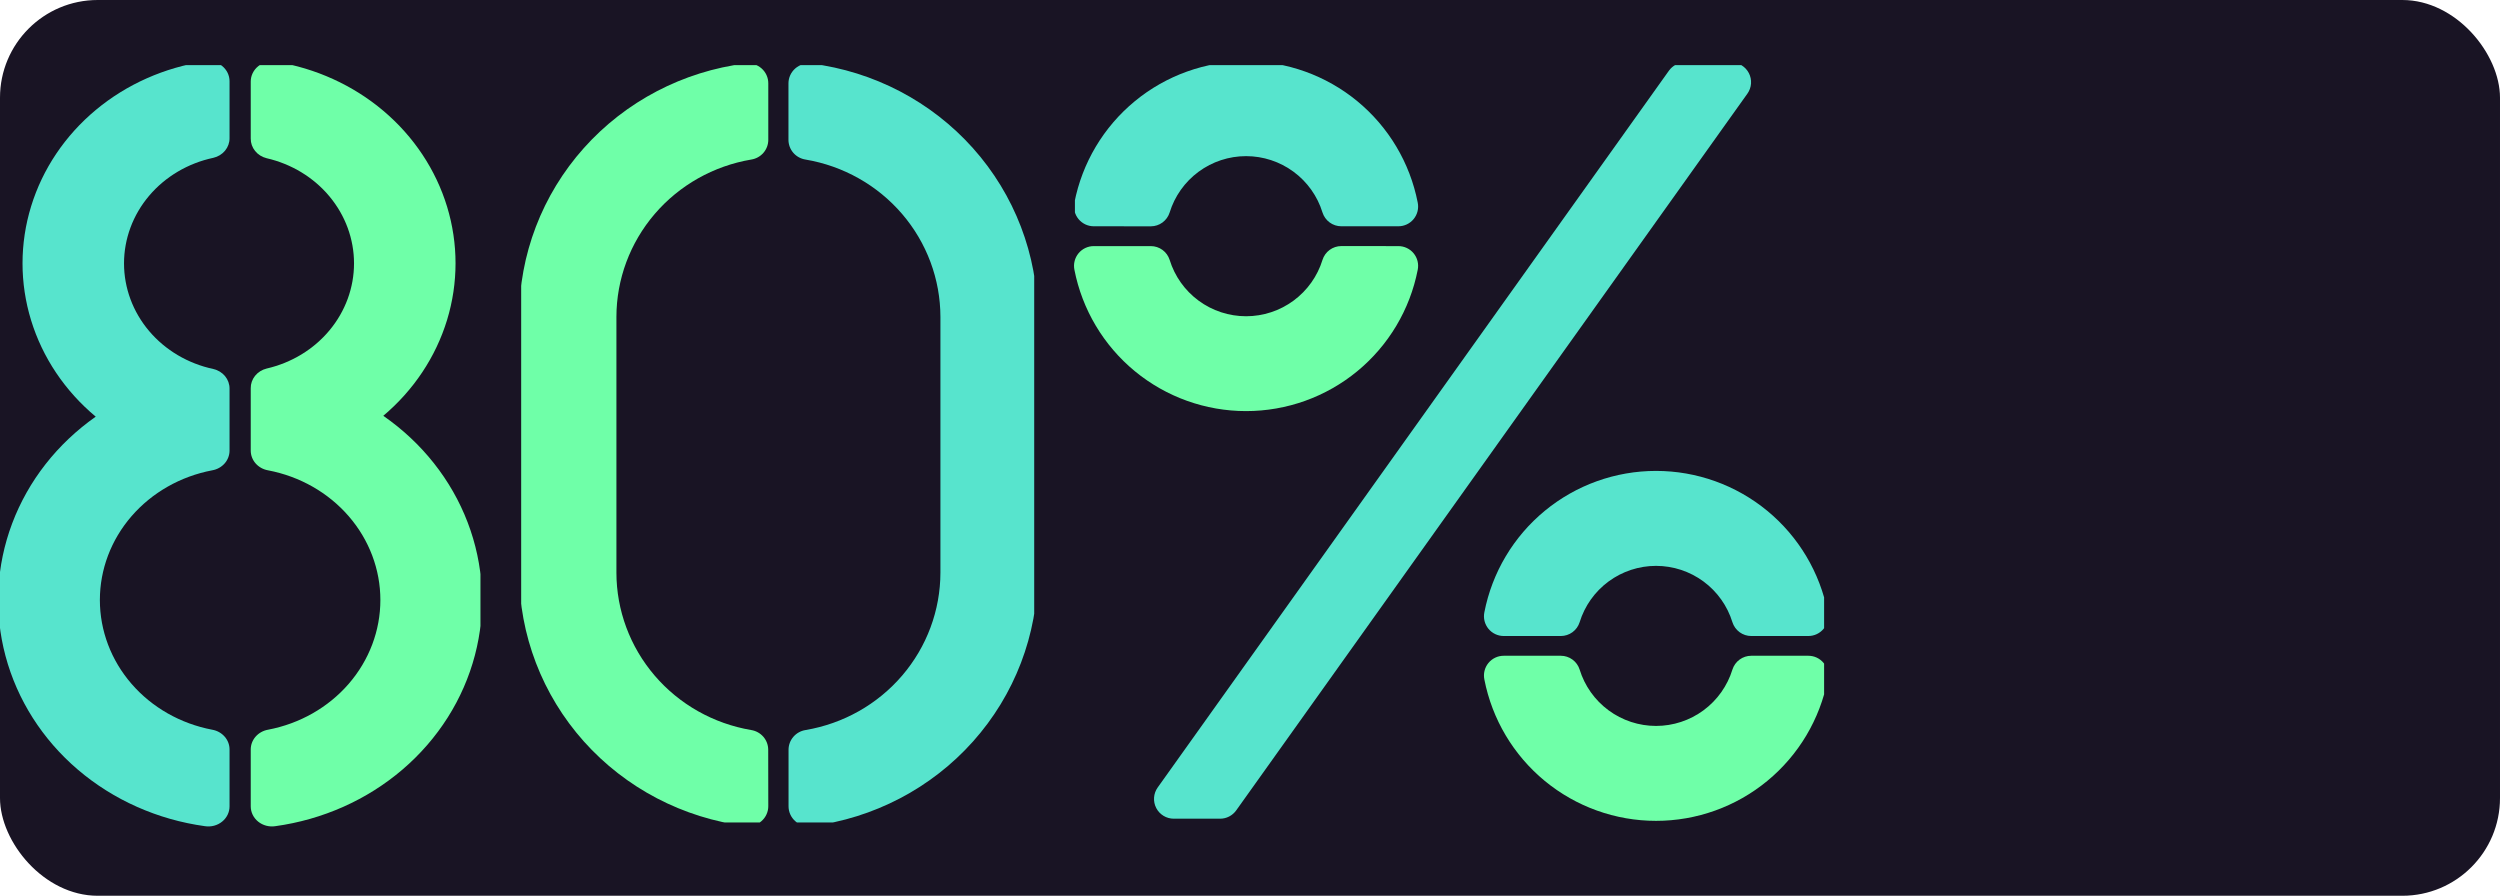
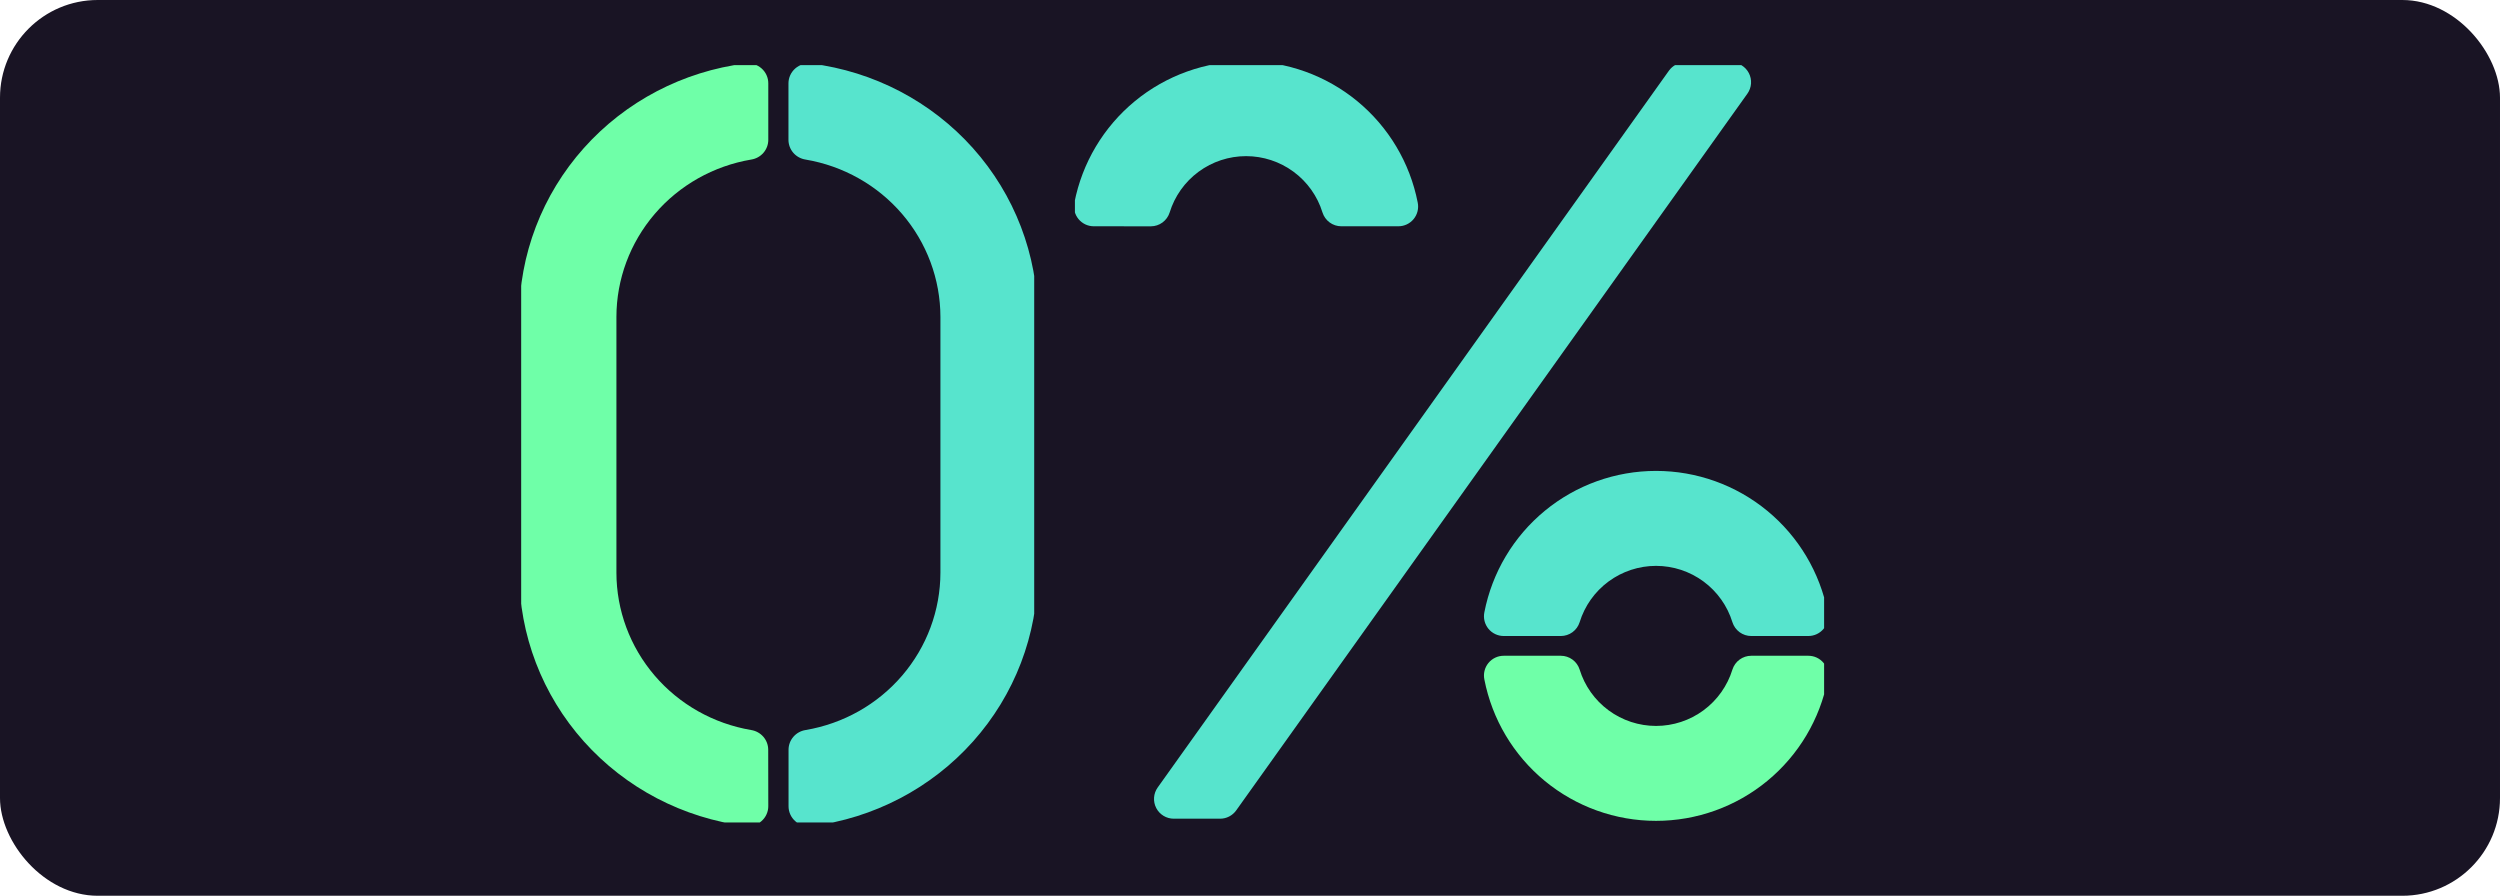
<svg xmlns="http://www.w3.org/2000/svg" width="307" height="110" viewBox="0 0 307 110" fill="none">
  <rect width="307" height="110" rx="12" fill="#191424" />
  <g clip-path="url(#clip0_313_576)">
    <path d="M212.607 7.667H206.92C206.533 7.666 206.151 7.758 205.806 7.935C205.462 8.113 205.165 8.37 204.94 8.685L142.162 96.705C141.904 97.068 141.751 97.494 141.719 97.938C141.687 98.382 141.778 98.826 141.982 99.222C142.186 99.618 142.495 99.95 142.875 100.181C143.255 100.413 143.692 100.536 144.137 100.536H149.825C150.212 100.537 150.594 100.445 150.938 100.267C151.283 100.09 151.58 99.833 151.805 99.518L214.582 11.498C214.841 11.135 214.994 10.709 215.026 10.264C215.058 9.821 214.967 9.376 214.763 8.981C214.559 8.585 214.25 8.253 213.87 8.021C213.49 7.79 213.053 7.667 212.607 7.667Z" fill="#57E4CD" />
-     <path d="M164.707 30.217C164.193 30.219 163.692 30.384 163.278 30.689C162.863 30.995 162.557 31.424 162.402 31.914C161.784 33.919 160.538 35.672 158.849 36.918C157.16 38.163 155.117 38.835 153.018 38.835C150.919 38.835 148.875 38.163 147.186 36.918C145.497 35.672 144.252 33.919 143.633 31.914C143.477 31.424 143.171 30.997 142.756 30.692C142.342 30.388 141.842 30.223 141.328 30.222H134.321C133.96 30.221 133.604 30.3 133.279 30.454C132.953 30.608 132.666 30.832 132.438 31.111C132.209 31.389 132.046 31.715 131.96 32.065C131.873 32.414 131.866 32.779 131.938 33.131C132.893 38.018 135.517 42.421 139.363 45.587C143.208 48.752 148.036 50.483 153.018 50.483C158 50.483 162.827 48.752 166.672 45.587C170.518 42.421 173.143 38.018 174.097 33.131C174.169 32.779 174.162 32.414 174.075 32.065C173.989 31.715 173.826 31.389 173.598 31.111C173.37 30.832 173.082 30.608 172.756 30.454C172.431 30.3 172.075 30.221 171.715 30.222L164.707 30.217Z" fill="#6FFFA8" />
    <path d="M141.328 27.792C141.842 27.79 142.343 27.625 142.757 27.32C143.172 27.014 143.478 26.585 143.633 26.095C144.252 24.09 145.497 22.337 147.186 21.091C148.875 19.846 150.919 19.174 153.018 19.174C155.117 19.174 157.16 19.846 158.849 21.091C160.538 22.337 161.784 24.09 162.402 26.095C162.558 26.585 162.865 27.012 163.279 27.317C163.693 27.621 164.193 27.786 164.707 27.787H171.715C172.075 27.788 172.431 27.709 172.756 27.555C173.082 27.401 173.37 27.177 173.598 26.898C173.826 26.62 173.989 26.294 174.075 25.944C174.162 25.595 174.169 25.23 174.097 24.878C173.143 19.991 170.518 15.588 166.672 12.422C162.827 9.257 158 7.526 153.018 7.526C148.036 7.526 143.208 9.257 139.363 12.422C135.517 15.588 132.893 19.991 131.938 24.878C131.866 25.23 131.873 25.595 131.96 25.944C132.046 26.294 132.209 26.62 132.438 26.898C132.666 27.177 132.953 27.401 133.279 27.555C133.604 27.709 133.96 27.788 134.321 27.787L141.328 27.792Z" fill="#57E4CD" />
    <path d="M191.669 78.102C192.183 78.102 192.684 77.938 193.099 77.635C193.514 77.331 193.822 76.904 193.978 76.414C194.596 74.409 195.84 72.654 197.529 71.408C199.218 70.162 201.262 69.489 203.361 69.489C205.46 69.489 207.504 70.162 209.193 71.408C210.881 72.654 212.126 74.409 212.743 76.414C212.9 76.904 213.208 77.331 213.623 77.635C214.038 77.938 214.539 78.102 215.053 78.102H222.055C222.416 78.103 222.773 78.025 223.099 77.871C223.425 77.718 223.713 77.493 223.942 77.215C224.17 76.936 224.334 76.61 224.421 76.26C224.507 75.91 224.515 75.545 224.443 75.192C223.491 70.303 220.867 65.896 217.02 62.728C213.174 59.56 208.345 57.828 203.361 57.828C198.377 57.828 193.548 59.56 189.701 62.728C185.855 65.896 183.231 70.303 182.279 75.192C182.207 75.545 182.214 75.909 182.301 76.259C182.387 76.608 182.55 76.934 182.778 77.213C183.006 77.491 183.294 77.716 183.62 77.869C183.945 78.023 184.301 78.103 184.661 78.102H191.669Z" fill="#57E4CD" />
    <path d="M215.053 80.527C214.538 80.527 214.037 80.692 213.622 80.996C213.206 81.3 212.899 81.729 212.743 82.219C212.126 84.224 210.881 85.979 209.193 87.225C207.504 88.472 205.46 89.144 203.361 89.144C201.262 89.144 199.218 88.472 197.529 87.225C195.84 85.979 194.596 84.224 193.978 82.219C193.823 81.729 193.515 81.3 193.1 80.996C192.685 80.692 192.183 80.527 191.669 80.527H184.661C184.301 80.526 183.945 80.605 183.62 80.759C183.294 80.913 183.006 81.137 182.778 81.416C182.55 81.694 182.387 82.02 182.301 82.37C182.214 82.719 182.207 83.084 182.279 83.436C183.231 88.326 185.855 92.732 189.701 95.9C193.548 99.068 198.377 100.801 203.361 100.801C208.345 100.801 213.174 99.068 217.02 95.9C220.867 92.732 223.491 88.326 224.443 83.436C224.515 83.083 224.507 82.719 224.421 82.369C224.334 82.019 224.17 81.693 223.942 81.414C223.713 81.135 223.425 80.911 223.099 80.757C222.773 80.604 222.416 80.525 222.055 80.527H215.053Z" fill="#6FFFA8" />
  </g>
  <g clip-path="url(#clip1_313_576)">
    <path d="M94.336 92.064C94.335 91.482 94.124 90.919 93.741 90.476C93.357 90.034 92.826 89.74 92.243 89.648C87.616 88.864 83.419 86.496 80.392 82.96C77.365 79.425 75.702 74.95 75.696 70.325V38.917C75.702 34.29 77.367 29.814 80.396 26.278C83.425 22.743 87.624 20.375 92.252 19.593C92.836 19.502 93.367 19.208 93.751 18.765C94.134 18.322 94.345 17.76 94.346 17.177V10.243C94.349 9.894 94.276 9.549 94.132 9.231C93.989 8.912 93.778 8.627 93.514 8.396C93.25 8.164 92.939 7.99 92.601 7.886C92.263 7.782 91.907 7.75 91.556 7.793C83.873 8.76 76.811 12.454 71.694 18.184C66.577 23.913 63.756 31.285 63.759 38.917V70.325C63.76 77.954 66.583 85.322 71.699 91.049C76.816 96.775 83.876 100.467 91.556 101.434C91.907 101.477 92.263 101.445 92.601 101.341C92.939 101.237 93.25 101.063 93.514 100.831C93.778 100.599 93.989 100.315 94.132 99.996C94.276 99.677 94.349 99.332 94.346 98.984L94.336 92.064Z" fill="#6FFFA8" />
    <path d="M96.823 10.243V17.177C96.824 17.759 97.035 18.322 97.419 18.765C97.802 19.208 98.334 19.501 98.917 19.593C103.547 20.373 107.748 22.74 110.78 26.275C113.811 29.811 115.477 34.288 115.484 38.916V70.325C115.477 74.952 113.813 79.428 110.783 82.963C107.754 86.499 103.555 88.866 98.927 89.648C98.343 89.74 97.812 90.034 97.429 90.476C97.045 90.919 96.834 91.482 96.833 92.064V98.998C96.83 99.346 96.903 99.691 97.046 100.009C97.189 100.328 97.4 100.612 97.663 100.844C97.927 101.076 98.238 101.25 98.575 101.354C98.912 101.458 99.267 101.49 99.618 101.449C107.302 100.483 114.365 96.789 119.483 91.059C124.601 85.329 127.423 77.958 127.42 70.325V38.916C127.419 31.286 124.596 23.918 119.478 18.191C114.36 12.465 107.3 8.773 99.618 7.807C99.268 7.764 98.912 7.795 98.575 7.898C98.238 8 97.927 8.173 97.662 8.403C97.398 8.634 97.186 8.917 97.042 9.234C96.897 9.551 96.822 9.895 96.823 10.243Z" fill="#57E4CD" />
  </g>
  <g clip-path="url(#clip2_313_576)">
    <path d="M28.188 92.029C28.188 91.453 27.974 90.895 27.584 90.453C27.194 90.01 26.652 89.711 26.053 89.607C22.163 88.866 18.664 86.876 16.151 83.973C13.637 81.07 12.264 77.434 12.264 73.682C12.264 69.931 13.637 66.295 16.151 63.392C18.664 60.489 22.163 58.498 26.053 57.757C26.652 57.654 27.194 57.354 27.584 56.912C27.974 56.469 28.188 55.911 28.188 55.335V47.73C28.194 47.174 28 46.632 27.639 46.193C27.278 45.754 26.77 45.444 26.199 45.313C23.085 44.65 20.303 43.004 18.309 40.648C16.316 38.291 15.23 35.364 15.23 32.346C15.23 29.329 16.316 26.401 18.309 24.044C20.303 21.688 23.085 20.043 26.199 19.38C26.77 19.248 27.278 18.938 27.639 18.499C28 18.06 28.194 17.519 28.188 16.962V9.972C28.188 9.616 28.107 9.264 27.949 8.94C27.791 8.617 27.561 8.33 27.274 8.098C26.988 7.867 26.651 7.698 26.288 7.601C25.926 7.505 25.545 7.484 25.173 7.54C20.196 8.285 15.546 10.352 11.765 13.502C7.984 16.652 5.23 20.753 3.823 25.328C2.416 29.902 2.414 34.761 3.819 39.336C5.224 43.911 7.976 48.014 11.755 51.166C7.039 54.478 3.469 59.038 1.497 64.269C-0.475 69.501 -0.761 75.168 0.676 80.553C2.113 85.938 5.208 90.799 9.568 94.52C13.929 98.241 19.36 100.655 25.173 101.456C25.545 101.513 25.926 101.492 26.288 101.396C26.651 101.299 26.988 101.13 27.274 100.898C27.561 100.667 27.791 100.38 27.949 100.056C28.107 99.733 28.188 99.381 28.188 99.025V92.029Z" fill="#57E4CD" />
-     <path d="M47.068 51.062C50.799 47.914 53.513 43.834 54.9 39.292C56.286 34.749 56.287 29.929 54.904 25.386C53.52 20.843 50.808 16.762 47.08 13.611C43.351 10.461 38.757 8.371 33.827 7.58C33.453 7.52 33.07 7.539 32.705 7.634C32.34 7.728 32.001 7.898 31.712 8.129C31.423 8.361 31.191 8.649 31.032 8.974C30.873 9.299 30.791 9.653 30.791 10.012V17.017C30.784 17.567 30.972 18.103 31.325 18.54C31.678 18.977 32.176 19.29 32.739 19.429C35.8 20.133 38.523 21.789 40.469 24.131C42.416 26.473 43.474 29.365 43.474 32.344C43.474 35.322 42.416 38.215 40.469 40.557C38.523 42.899 35.8 44.554 32.739 45.258C32.175 45.397 31.677 45.711 31.323 46.149C30.97 46.587 30.783 47.125 30.791 47.675V55.34C30.792 55.915 31.005 56.471 31.394 56.912C31.783 57.354 32.323 57.653 32.921 57.757C36.811 58.498 40.31 60.489 42.823 63.392C45.337 66.295 46.71 69.931 46.71 73.682C46.71 77.434 45.337 81.07 42.823 83.973C40.31 86.875 36.811 88.866 32.921 89.607C32.322 89.712 31.782 90.012 31.393 90.454C31.004 90.897 30.791 91.454 30.791 92.029V99.025C30.791 99.38 30.873 99.732 31.03 100.055C31.188 100.378 31.417 100.665 31.703 100.896C31.989 101.127 32.325 101.297 32.687 101.394C33.049 101.49 33.429 101.512 33.801 101.456C39.629 100.653 45.073 98.228 49.439 94.49C53.805 90.753 56.896 85.871 58.318 80.468C59.741 75.064 59.431 69.382 57.427 64.146C55.424 58.91 51.818 54.355 47.068 51.062V51.062Z" fill="#6FFFA8" />
  </g>
  <defs>
    <clipPath id="clip0_313_576">
      <rect width="92" height="93" fill="white" transform="translate(132 8)" />
    </clipPath>
    <clipPath id="clip1_313_576">
      <rect width="63" height="93" fill="white" transform="translate(64 8)" />
    </clipPath>
    <clipPath id="clip2_313_576">
-       <rect width="59" height="94" fill="white" transform="translate(0 8)" />
-     </clipPath>
+       </clipPath>
  </defs>
</svg>